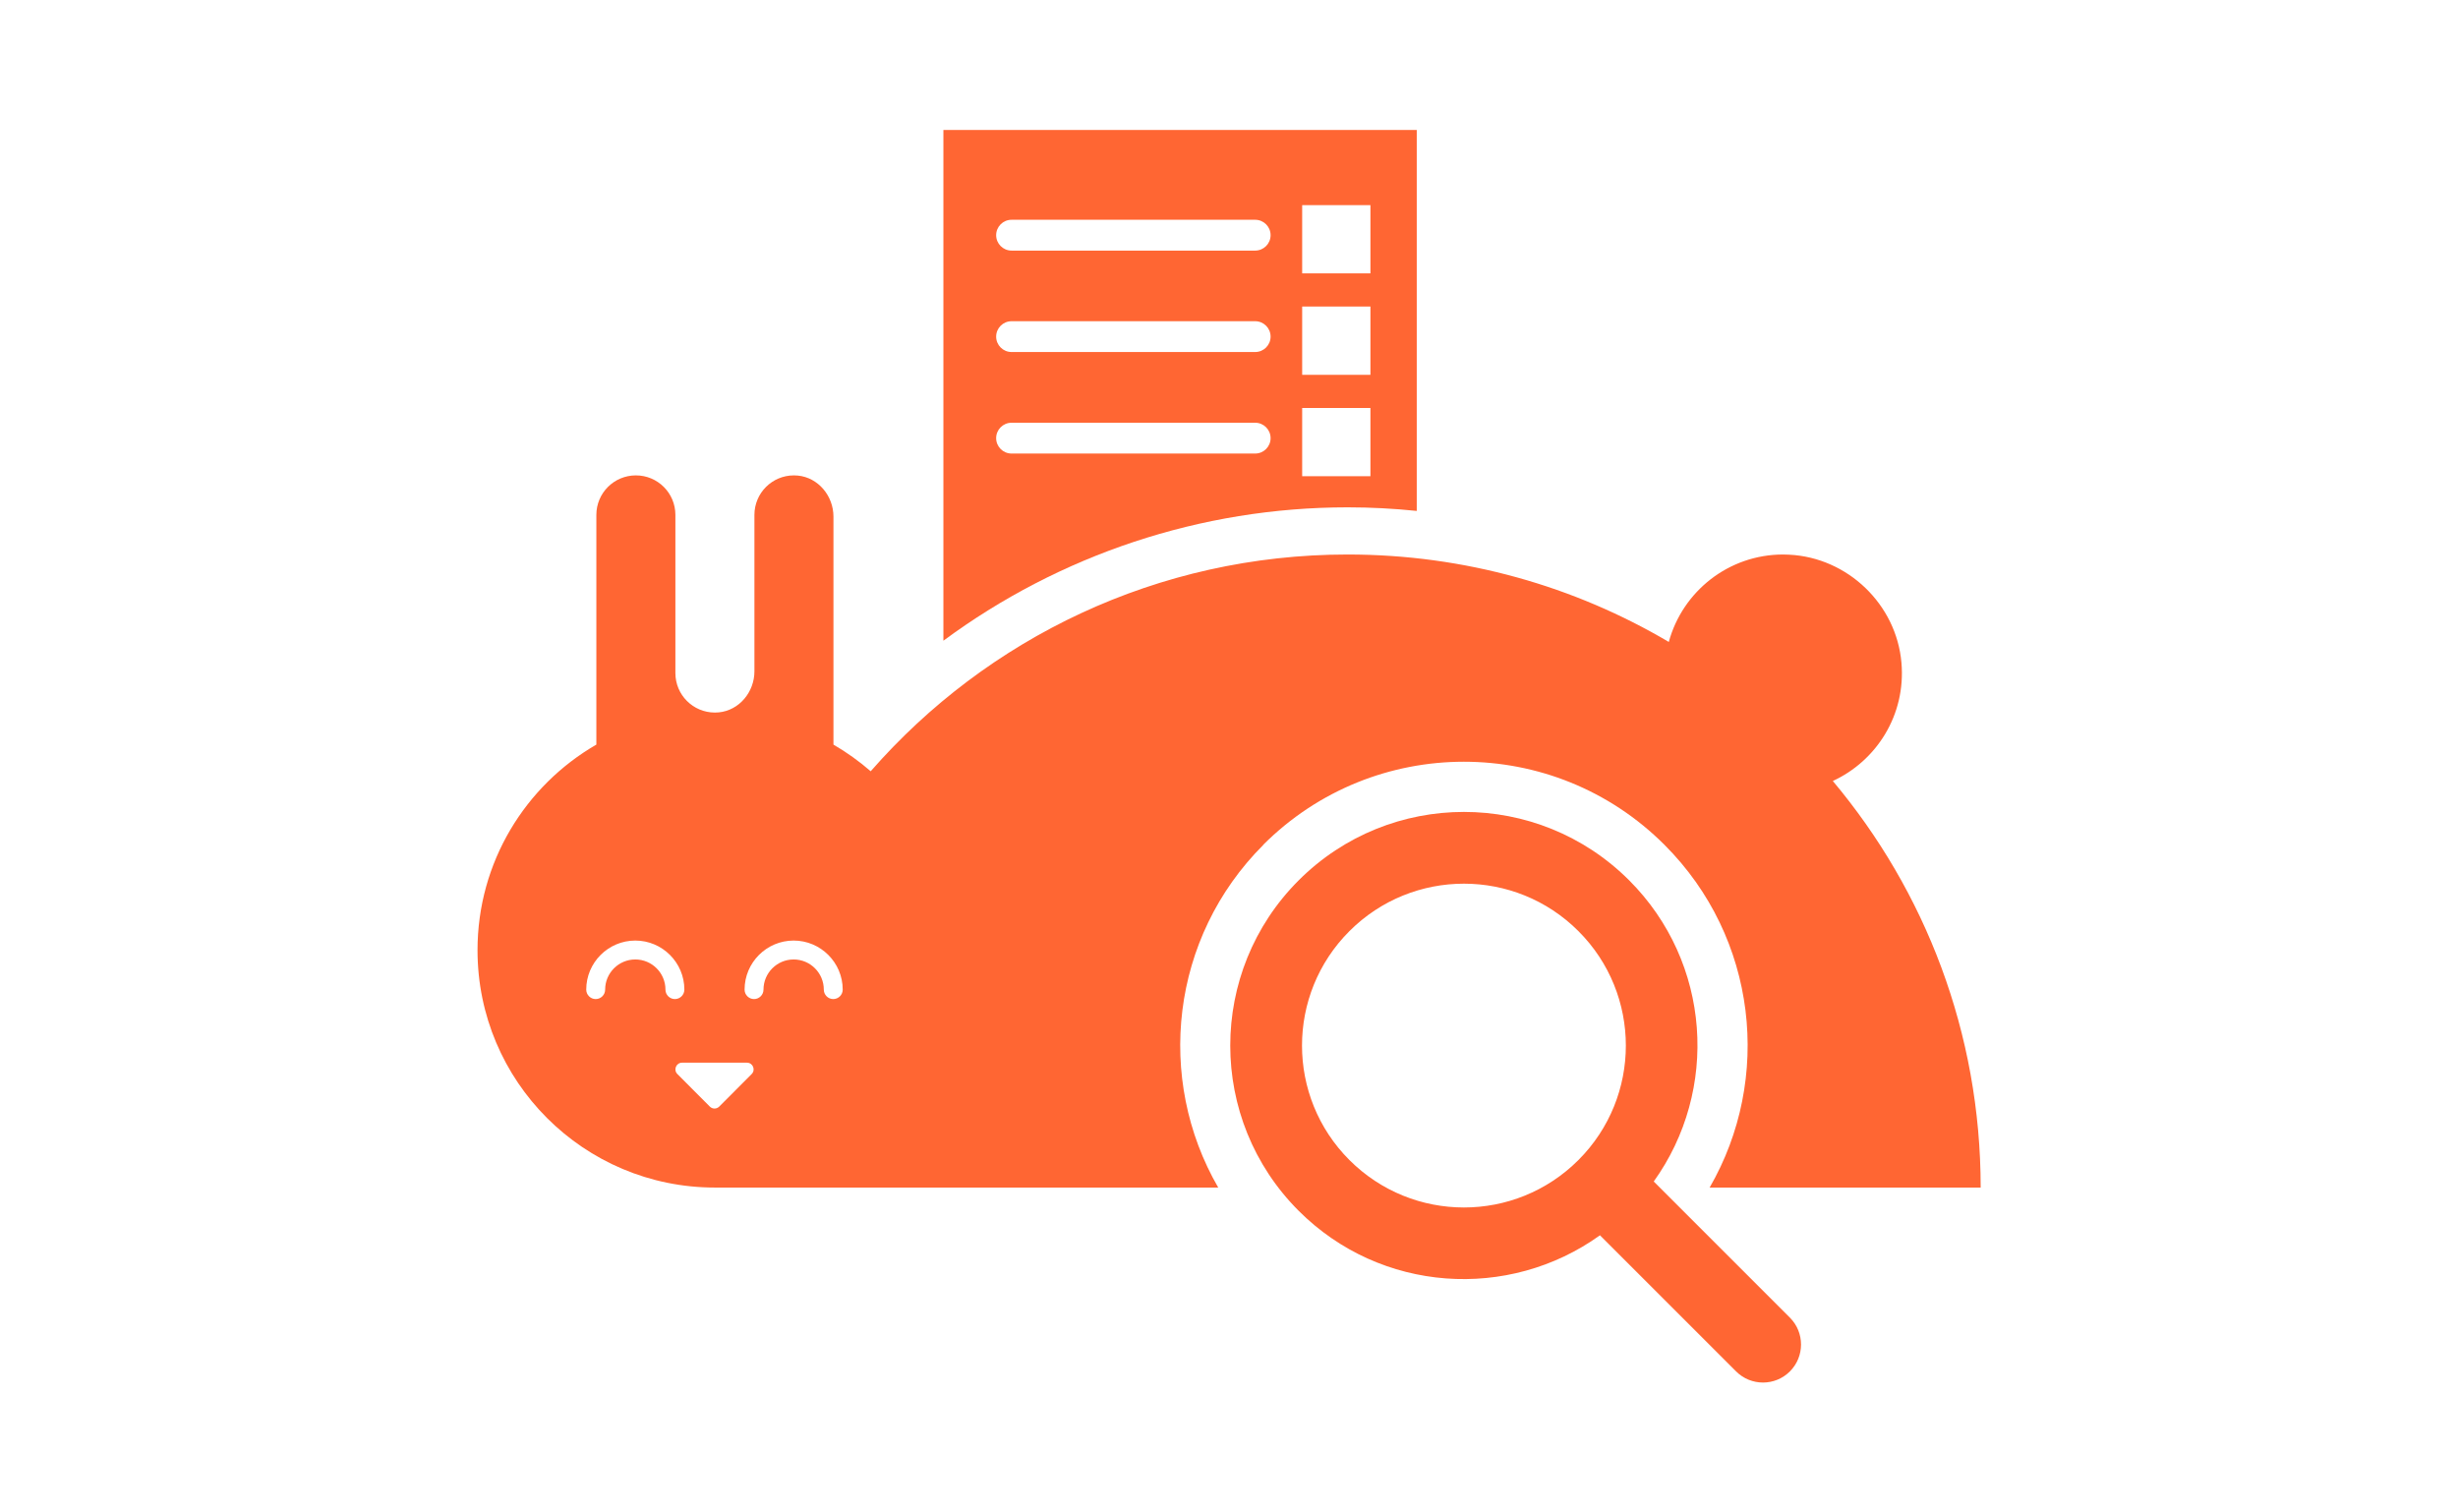
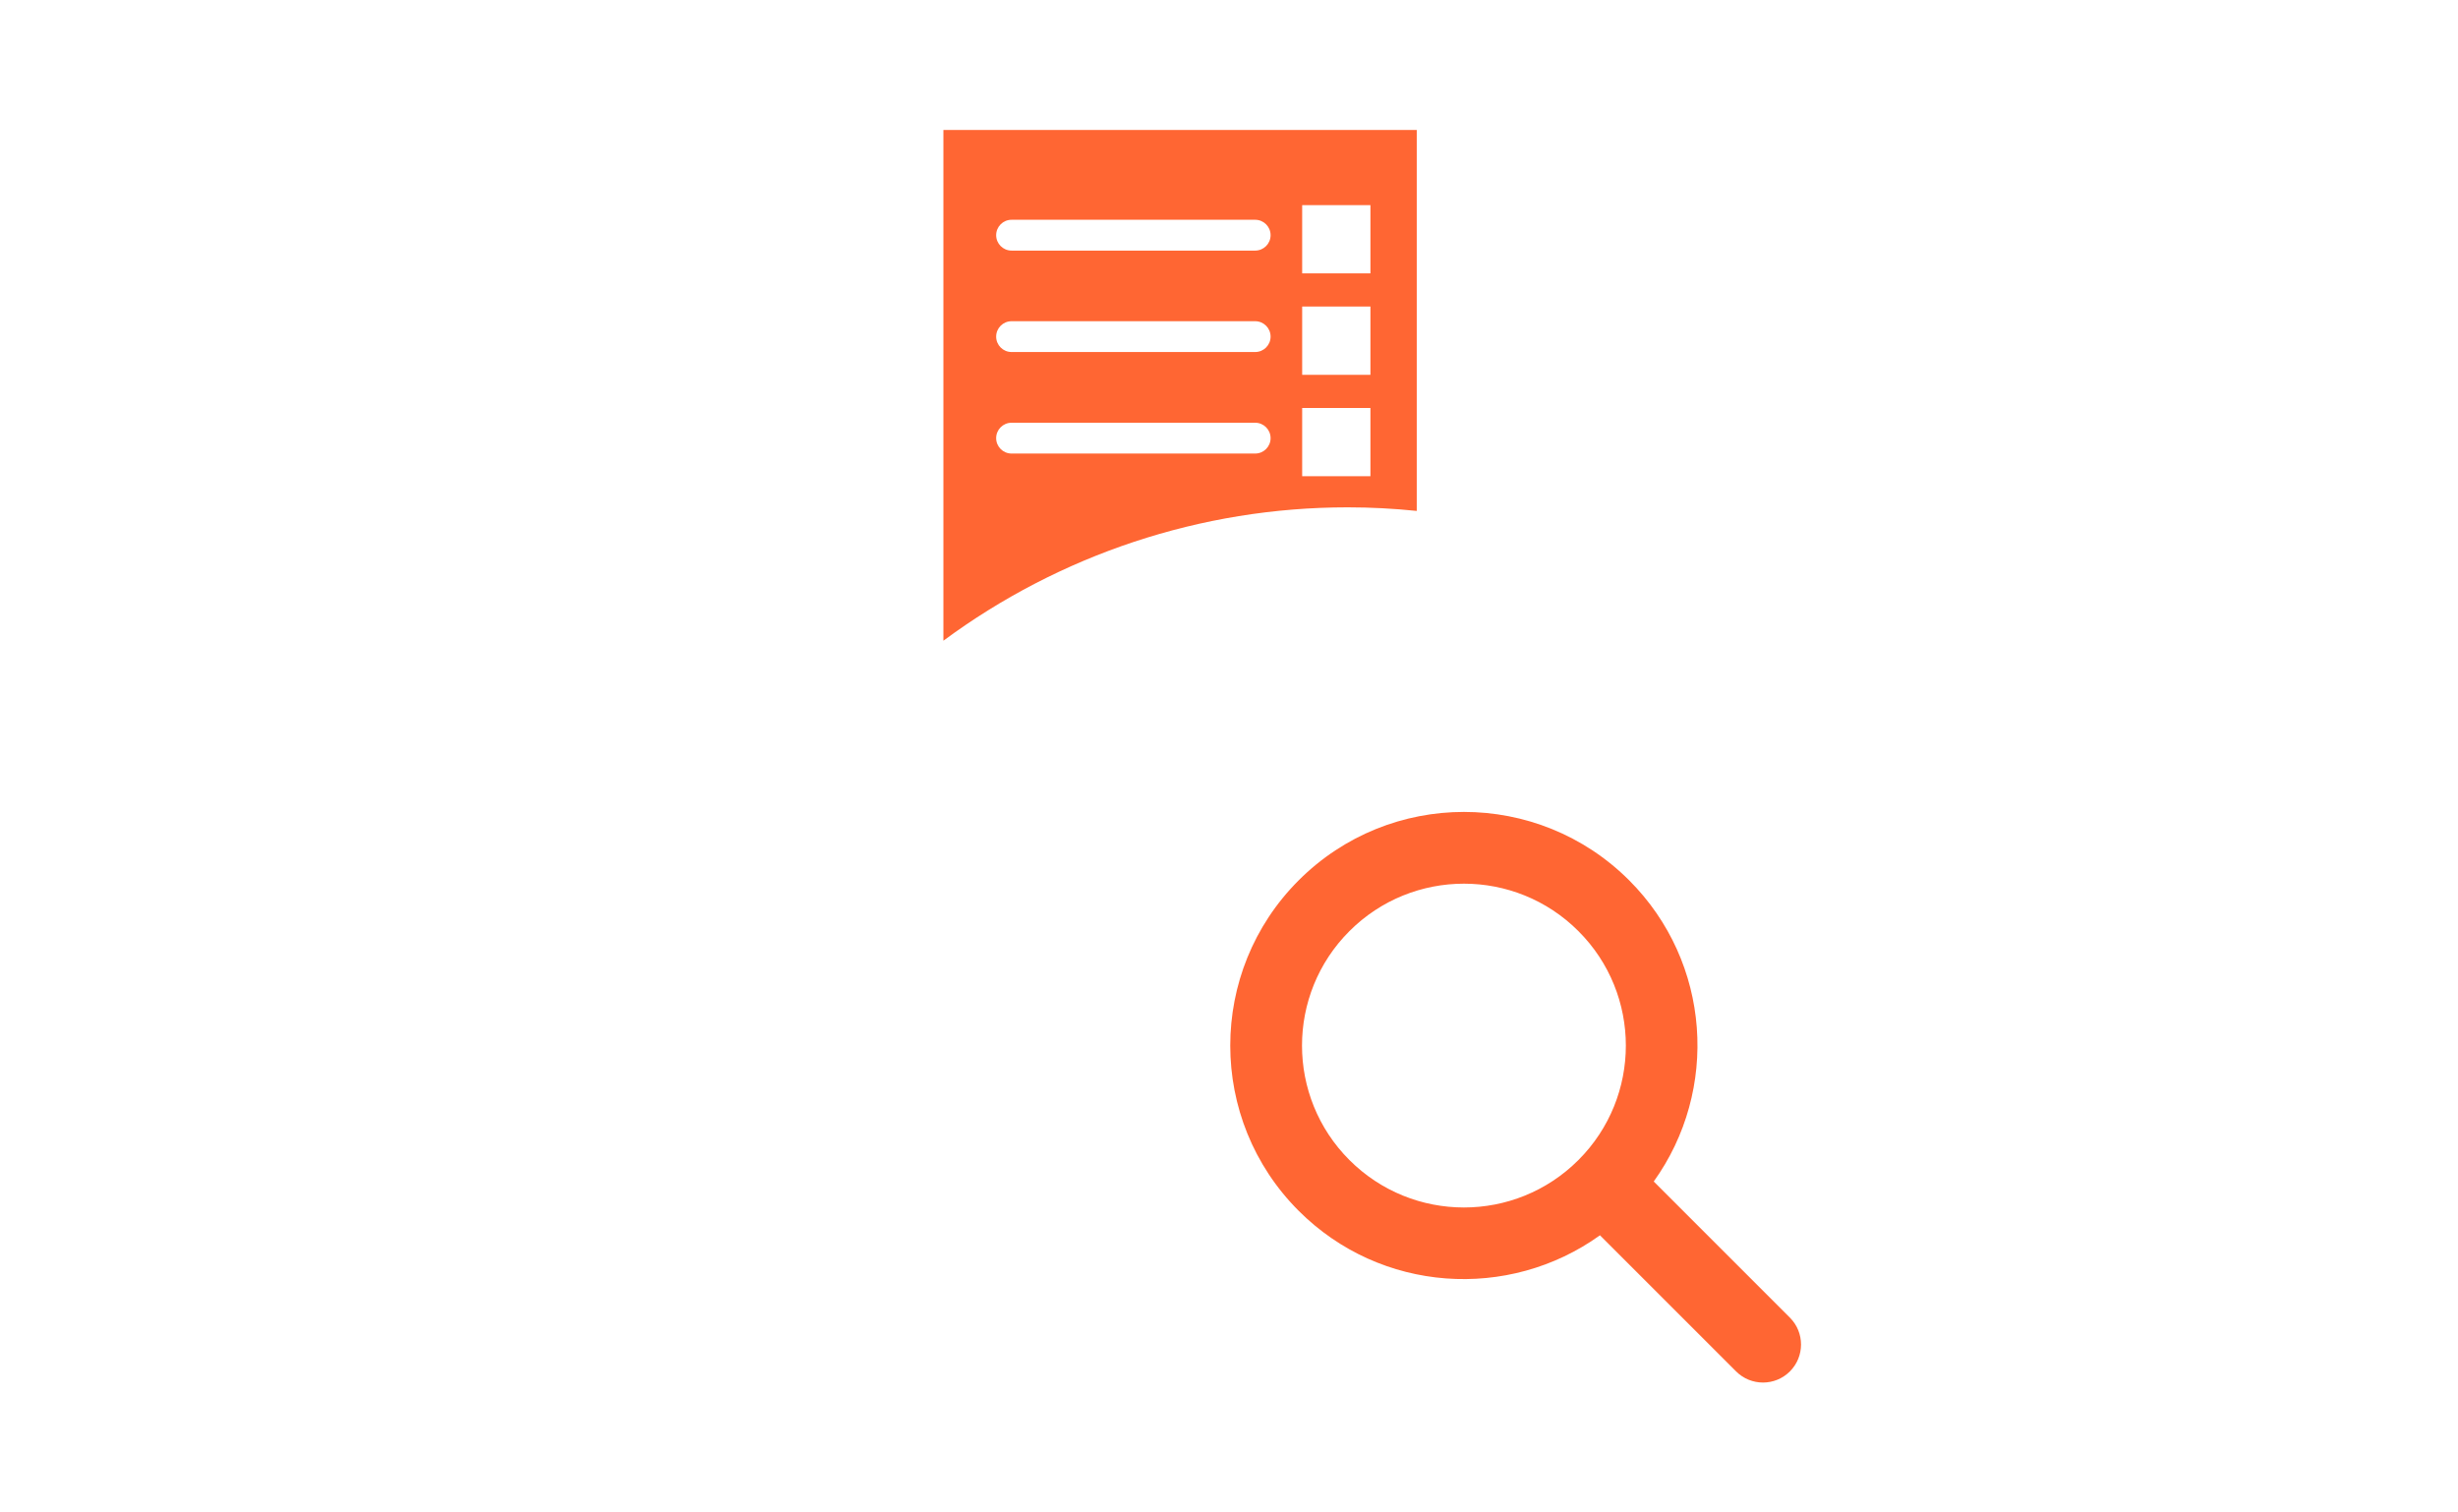
<svg xmlns="http://www.w3.org/2000/svg" id="Layout" viewBox="0 0 260 160">
  <path d="M149.86,54.04V13.75h-50.07v54.03c12.28-9.08,27.23-14.11,42.76-14.11,2.45,0,4.89.13,7.31.38ZM137.74,21.7h7.22v7.22h-7.22v-7.22ZM137.74,32.43h7.22v7.22h-7.22v-7.22ZM132.77,47.98h-25.77c-.9,0-1.63-.73-1.63-1.63s.73-1.63,1.63-1.63h25.77c.9,0,1.63.73,1.63,1.63s-.73,1.63-1.63,1.63ZM132.77,37.24h-25.77c-.9,0-1.63-.73-1.63-1.63s.73-1.63,1.63-1.63h25.77c.9,0,1.63.73,1.63,1.63s-.73,1.63-1.63,1.63ZM132.77,26.51h-25.77c-.9,0-1.63-.73-1.63-1.63s.73-1.63,1.63-1.63h25.77c.9,0,1.63.73,1.63,1.63s-.73,1.63-1.63,1.63ZM137.74,43.16h7.22v7.22h-7.22v-7.22Z" style="fill:#f63; stroke-width:0px;" />
-   <path d="M133.61,89.38c11.73-11.73,30.74-11.73,42.46,0,9.83,9.83,11.41,24.77,4.77,36.25h28.67c0-16.38-5.88-31.38-15.64-43.01,4.62-2.13,7.74-6.98,7.26-12.51-.53-6.17-5.69-11.13-11.88-11.43-.21-.01-.42-.02-.63-.02-5.79,0-10.65,3.92-12.1,9.25-9.96-5.88-21.57-9.25-33.97-9.25-20.12,0-38.17,8.88-50.45,22.93-1.22-1.06-2.53-2-3.94-2.82v-24.12c0-2.18-1.6-4.13-3.77-4.34-.14-.01-.28-.02-.41-.02-2.31,0-4.18,1.87-4.18,4.18v13.66h0v2.89c0,2.18-1.6,4.13-3.77,4.34-.14.01-.28.02-.41.02-2.31,0-4.18-1.87-4.18-4.18v-3.07h0v-13.66c0-2.31-1.87-4.18-4.18-4.18s-4.18,1.87-4.18,4.18v24.3c-7.51,4.34-12.57,12.45-12.57,21.75,0,13.87,11.24,25.11,25.11,25.11.11,0,.22,0,.33,0h52.91c-6.64-11.48-5.06-26.43,4.77-36.25ZM70.39,104.69c0-1.76-1.43-3.19-3.19-3.19s-3.19,1.43-3.19,3.19c0,.55-.45,1-1,1s-1-.45-1-1c0-2.86,2.33-5.19,5.19-5.19s5.19,2.33,5.19,5.19c0,.55-.45,1-1,1s-1-.45-1-1ZM79.51,113.62l-3.43,3.44c-.14.14-.32.21-.5.21s-.36-.07-.5-.21l-3.43-3.44c-.44-.44-.13-1.2.5-1.2h6.86c.63,0,.94.76.5,1.2ZM88.14,105.69c-.55,0-1-.45-1-1,0-1.76-1.43-3.19-3.19-3.19s-3.19,1.43-3.19,3.19c0,.55-.45,1-1,1s-1-.45-1-1c0-2.86,2.33-5.19,5.19-5.19s5.19,2.33,5.19,5.19c0,.55-.45,1-1,1Z" style="fill:#f63; stroke-width:0px;" />
  <path d="M174.92,125c6.94-9.66,6.09-23.18-2.59-31.87-9.65-9.65-25.31-9.65-34.96,0-9.65,9.65-9.65,25.31,0,34.96,8.68,8.68,22.21,9.53,31.87,2.59l3.81,3.81,10.59,10.59c1.57,1.57,4.12,1.57,5.69,0,1.57-1.57,1.57-4.12,0-5.69l-8.76-8.76-1.83-1.83-3.81-3.81ZM142.74,122.72c-6.69-6.69-6.69-17.53,0-24.22,6.69-6.69,17.53-6.69,24.22,0,6.69,6.69,6.69,17.53,0,24.22-6.69,6.69-17.53,6.69-24.22,0Z" style="fill:#f63; stroke-width:0px;" />
</svg>